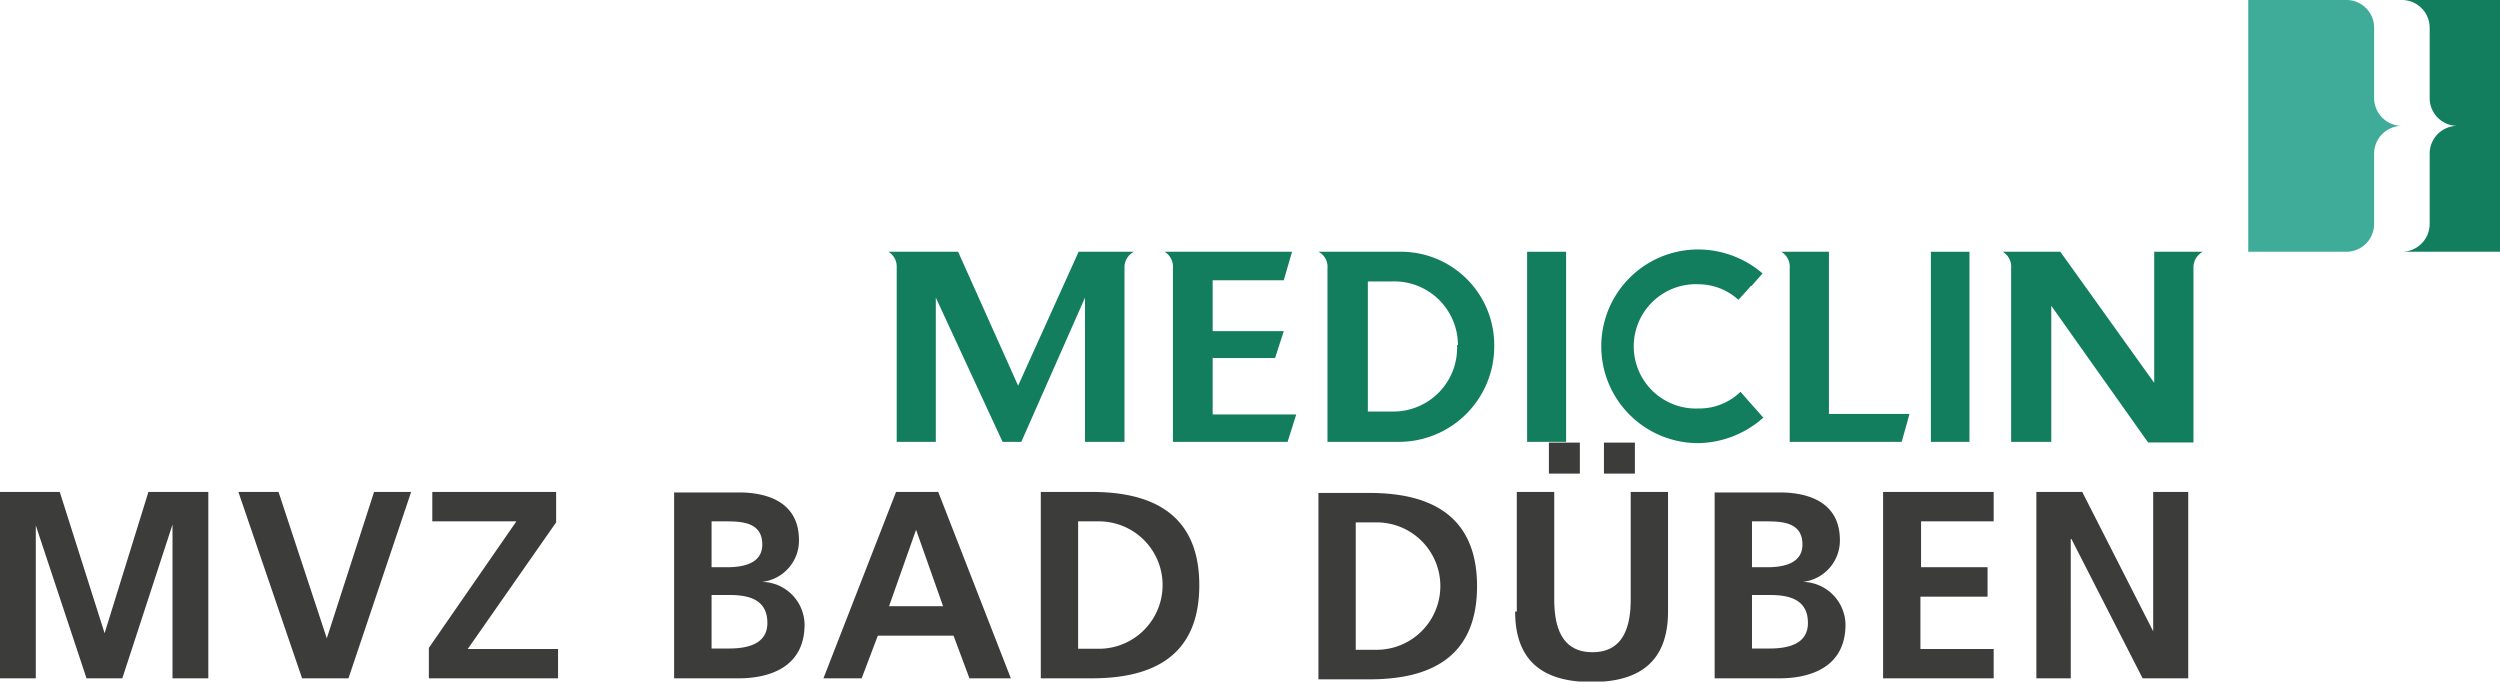
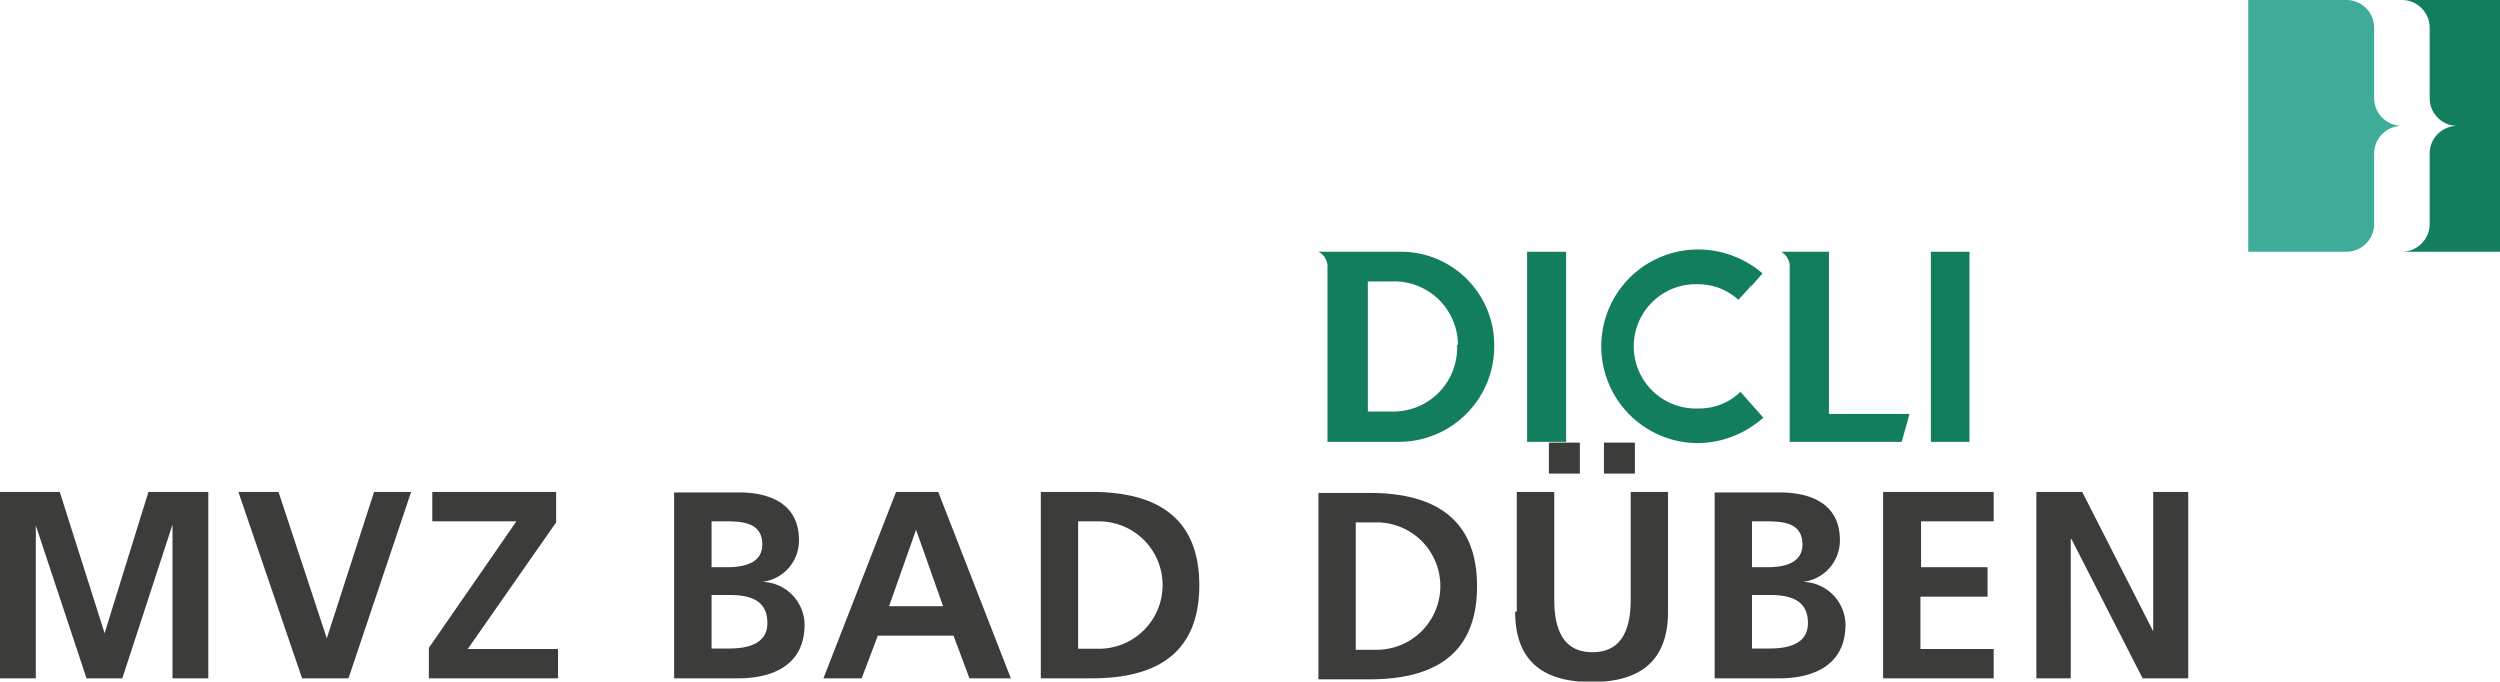
<svg xmlns="http://www.w3.org/2000/svg" viewBox="0 0 196.22 53.49">
  <defs>
    <style>.cls-1{fill:#127e5e;}.cls-2{fill:#3fac9a;}.cls-3{fill:#3c3c3b;}</style>
  </defs>
  <title>MediClin_MVZ_Bad_Dueben</title>
  <g id="Ebene_2" data-name="Ebene 2">
    <g id="MediClin__Klinken">
      <path class="cls-1" d="M192.87,9.88a2.17,2.17,0,0,0-2.17,2.18v5.52a2.19,2.19,0,0,1-2.18,2.18h7.7V0h-7.7a2.18,2.18,0,0,1,2.18,2.18V7.7a2.18,2.18,0,0,0,2.17,2.18Z" />
      <path class="cls-2" d="M188.52,9.88a2.18,2.18,0,0,0-2.18,2.18v5.52a2.18,2.18,0,0,1-2.17,2.18h-7.71V0h7.71a2.17,2.17,0,0,1,2.17,2.18V7.7a2.19,2.19,0,0,0,2.18,2.18Z" />
      <path class="cls-1" d="M117.28,27.15a7.33,7.33,0,0,0-7.13-7.39h-6.67a1.31,1.31,0,0,1,.71,1.28V34.68h5.49a7.49,7.49,0,0,0,7.6-7.53m-2.92-.09a5,5,0,0,1-5,5.24h-2V22.09h1.88a5,5,0,0,1,5.19,5" />
      <polygon class="cls-1" points="119.86 34.68 122.92 34.68 122.92 19.76 119.86 19.76 119.86 34.68 119.86 34.68 119.86 34.68" />
      <path class="cls-1" d="M137.46,22.46l.88-1a7.79,7.79,0,0,0-5.06-1.88,7.6,7.6,0,1,0,0,15.2,7.84,7.84,0,0,0,5.12-2l-1.18-1.33h0l-.61-.7a4.62,4.62,0,0,1-3.28,1.31,4.88,4.88,0,1,1,0-9.75,4.68,4.68,0,0,1,3.11,1.22s.88-.93,1-1.12" />
      <path class="cls-1" d="M143.55,32.49V19.76h-3.74a1.37,1.37,0,0,1,.66,1.29V34.68h8.79s.62-2.2.61-2.19Z" />
      <polygon class="cls-1" points="151.55 34.68 154.58 34.68 154.58 19.76 151.55 19.76 151.55 34.68 151.55 34.68 151.55 34.68" />
-       <path class="cls-1" d="M100.76,22l.65-2.24h-10a1.38,1.38,0,0,1,.65,1.29V34.68h9l.68-2.15H95.18V28.1h4.9l.68-2.11H95.18V22ZM89,19.76H84.66L79.91,30.27,75.2,19.76H69.73A1.36,1.36,0,0,1,70.38,21V34.68h3.07V23.36l5.24,11.32h1.47l5-11.32V34.68h3.1V21.05A1.37,1.37,0,0,1,89,19.76" />
-       <path class="cls-1" d="M172.85,19.76h-3.77V30.05l-7.37-10.29h-4.52a1.37,1.37,0,0,1,.66,1.29V34.68H161V24l7.6,10.73h3.56V21.05a1.4,1.4,0,0,1,.73-1.29" />
      <path class="cls-3" d="M159.73,53.24h2.8V42.3h.05l5.59,10.94h3.58V38.61H169V49.55h0l-5.57-10.94h-3.6V53.24Zm-11.93,0h8.68v-2.3h-5.75V46.83H156V44.52h-5.22v-3.6h5.7V38.61H147.8V53.24Zm-13.22,0h5.11c1.85,0,5.16-.54,5.16-4.23a3.41,3.41,0,0,0-3.36-3.34v0a3.27,3.27,0,0,0,2.92-3.27c0-3.2-2.83-3.75-4.72-3.75h-5.11V53.24Zm2.93-12.32h1.13c1.34,0,2.83.12,2.83,1.82,0,1.51-1.53,1.78-2.76,1.78h-1.2v-3.6Zm0,5.78h1.39c1.46,0,3,.3,3,2.2,0,1.7-1.65,2-3,2h-1.39V46.7ZM124,37.17V34.74h-2.43v2.43Zm1.89-2.43v2.43h2.43V34.74ZM118.92,48c0,3.92,2.23,5.53,6,5.53s6-1.61,6-5.53V38.61h-2.93v8.45c0,2.49-.8,4.13-3,4.13s-3-1.64-3-4.13V38.61h-2.94V48Zm-12.51-7h1.64a5,5,0,0,1,0,10h-1.64v-10Zm-2.93,12.32h4c4.49,0,8.45-1.51,8.45-7.31s-4-7.32-8.45-7.32h-4V53.24ZM84.62,40.92h1.63a5,5,0,0,1,0,10H84.62v-10ZM81.69,53.24h4c4.48,0,8.44-1.51,8.44-7.31s-4-7.32-8.44-7.32h-4V53.24Zm-17.06,0h3l1.27-3.35h5.94l1.25,3.35h3.25L73.64,38.61H70.33l-5.7,14.63Zm9.43-5.66H69.78l2.12-6h0l2.12,6ZM52.91,53.24H58c1.84,0,5.15-.54,5.15-4.23a3.4,3.4,0,0,0-3.35-3.34v0a3.26,3.26,0,0,0,2.91-3.27c0-3.2-2.83-3.75-4.71-3.75H52.91V53.24Zm2.94-12.32H57c1.34,0,2.83.12,2.83,1.82,0,1.51-1.53,1.78-2.77,1.78H55.85v-3.6Zm0,5.78h1.38c1.47,0,3,.3,3,2.2,0,1.7-1.66,2-3,2H55.85V46.7ZM33.66,53.24H43.8v-2.3H36.71L43.65,41V38.61H33.93v2.31h6.6l-6.87,9.93v2.39Zm-9.92,0h3.61l4.92-14.63H29.36L25.65,50.1h0L21.86,38.61H18.71l5,14.63ZM0,53.24H2.81v-12l0,0L6.79,53.24H9.6l3.94-12.07h0V53.24h2.81V38.61h-4.7L8.21,49.7h0L4.69,38.61H0V53.24Z" />
    </g>
  </g>
</svg>